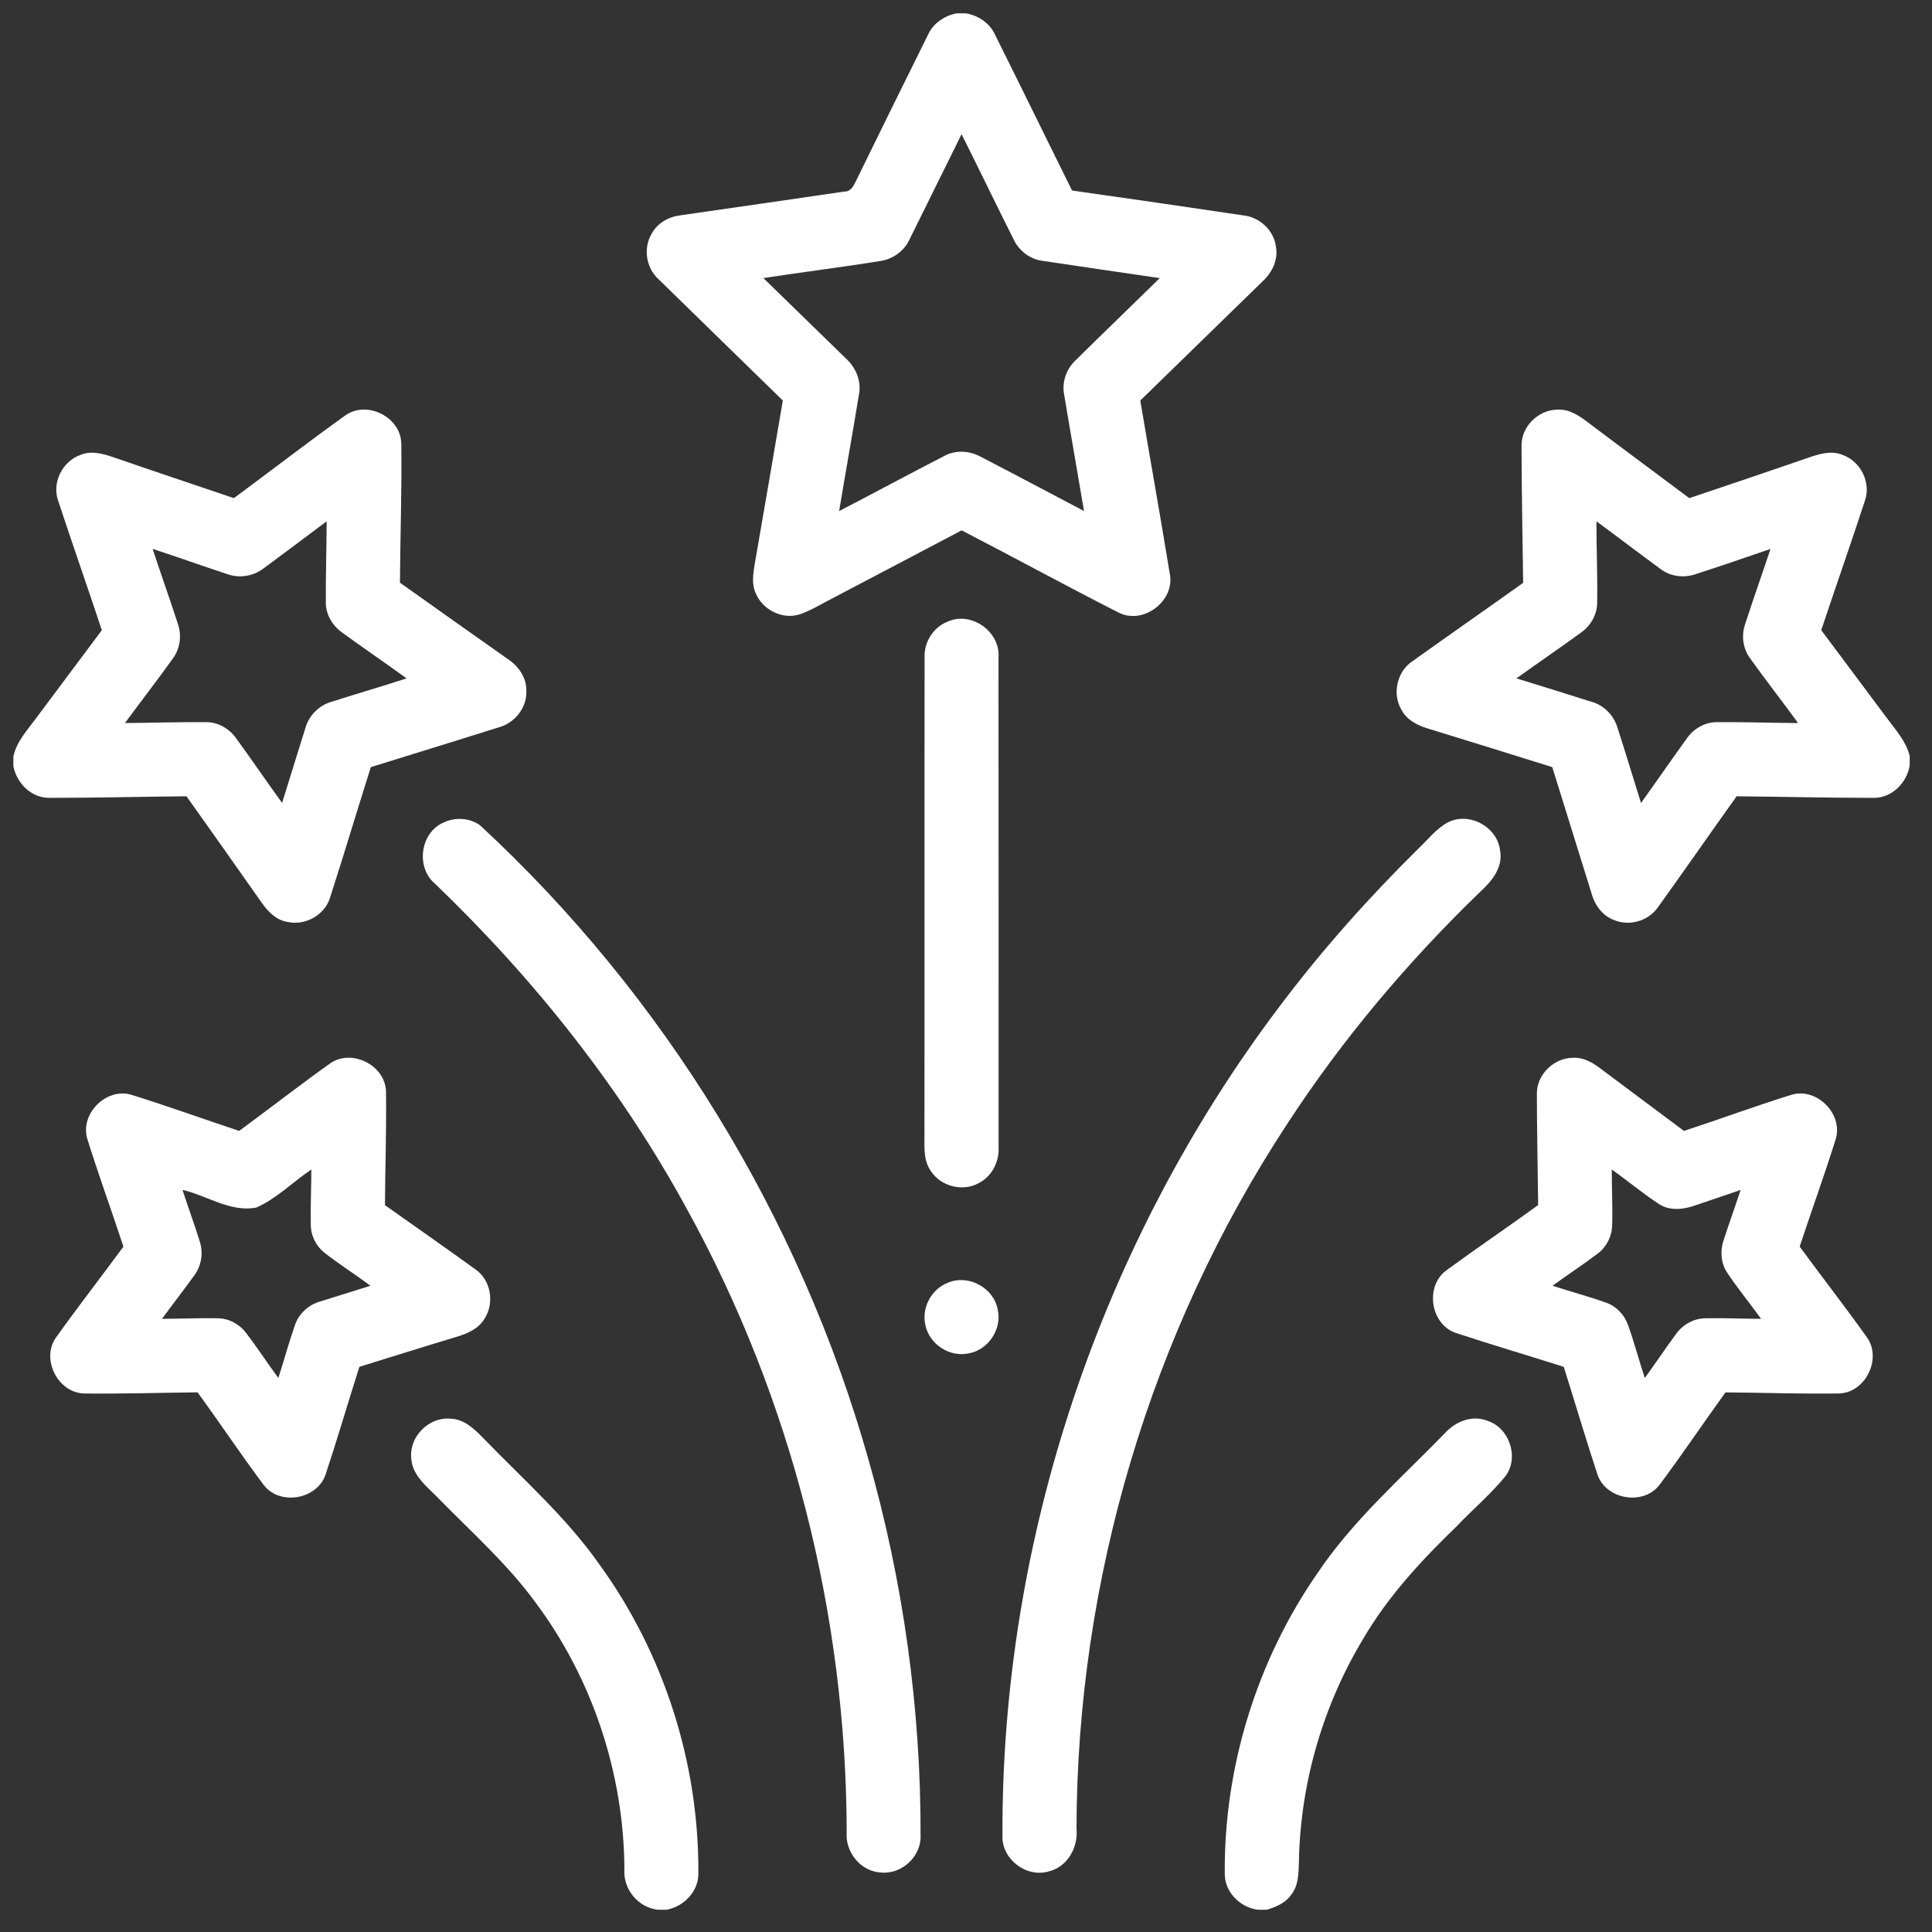
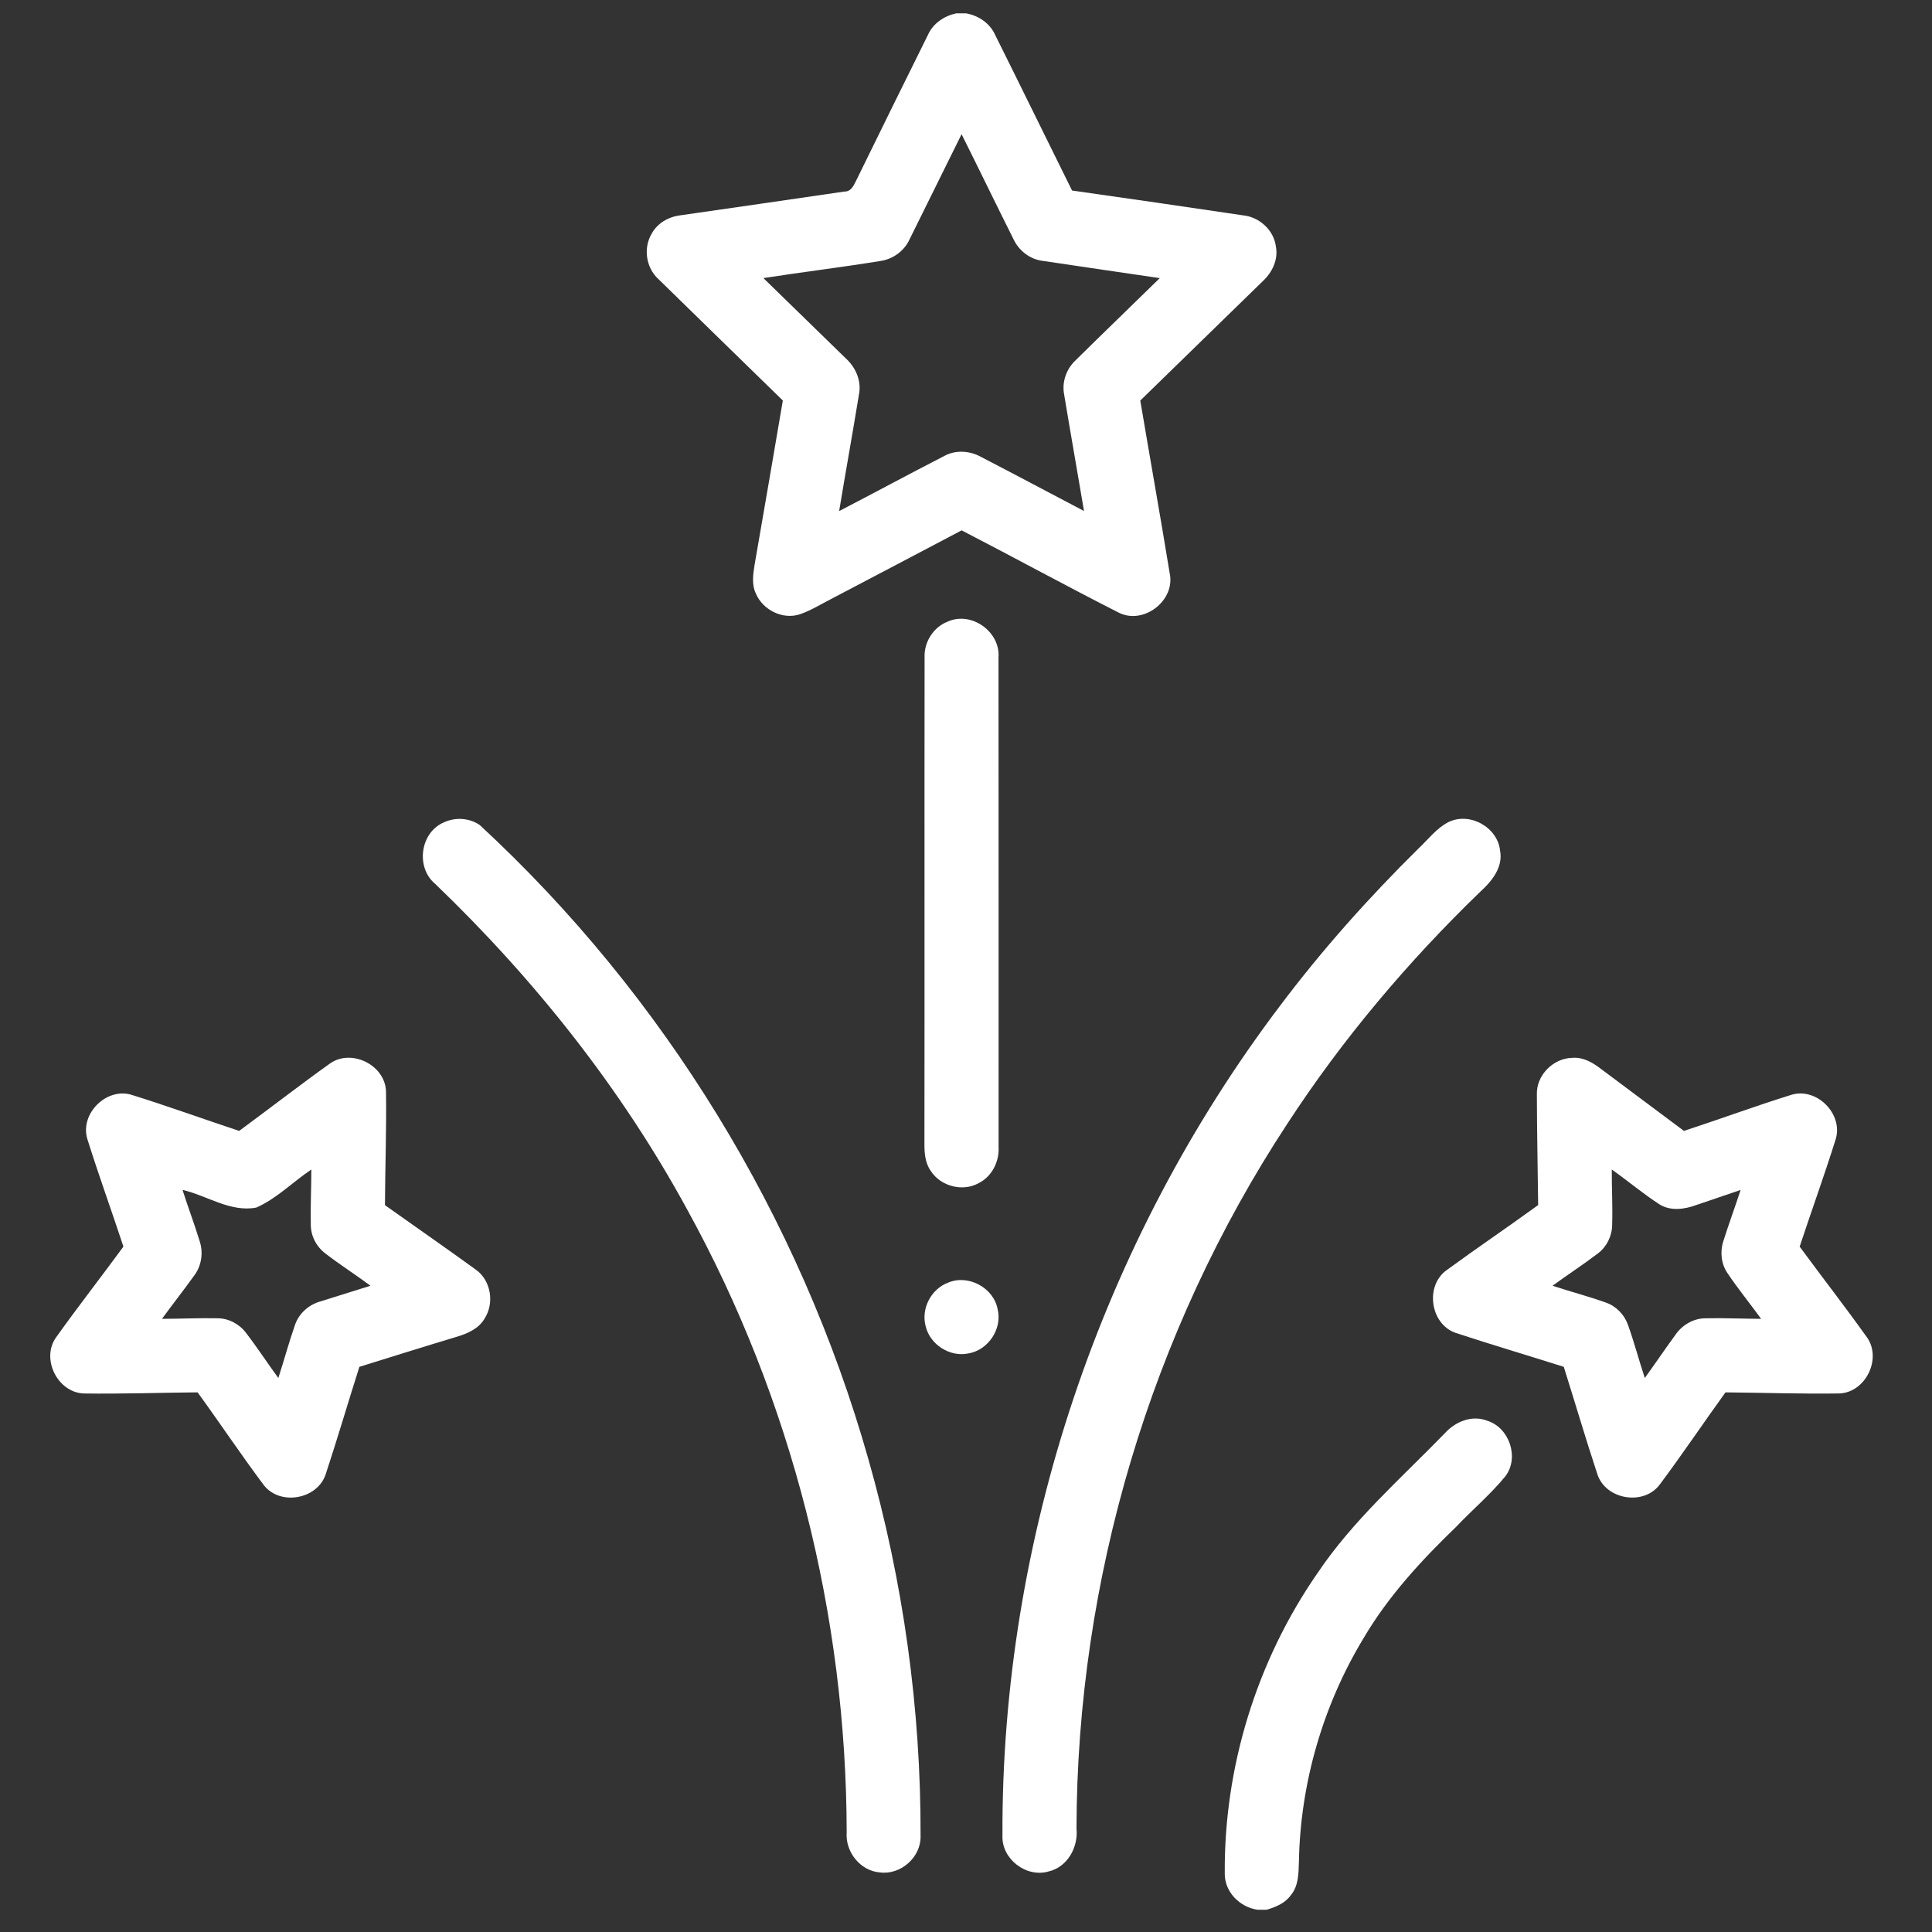
<svg xmlns="http://www.w3.org/2000/svg" width="62" height="62" viewBox="0 0 62 62" fill="none">
  <rect x="0" y="0" width="62" height="62" fill="#333333" stroke="none" />
  <path d="M30.683 0.429H31.007C31.41 0.503 31.773 0.75 31.94 1.13C32.767 2.788 33.58 4.454 34.403 6.114C36.23 6.373 38.056 6.637 39.88 6.909C40.41 6.959 40.878 7.38 40.945 7.913C41.026 8.333 40.825 8.745 40.522 9.025C39.212 10.302 37.901 11.578 36.593 12.854C36.903 14.699 37.234 16.54 37.535 18.387C37.733 19.272 36.691 20.072 35.889 19.654C34.202 18.797 32.542 17.888 30.86 17.02C29.474 17.754 28.084 18.479 26.697 19.209C26.358 19.382 26.032 19.588 25.669 19.713C25.117 19.896 24.474 19.572 24.254 19.042C24.119 18.757 24.167 18.434 24.214 18.134C24.521 16.375 24.821 14.614 25.122 12.853C23.794 11.553 22.458 10.26 21.13 8.957C20.729 8.593 20.636 7.955 20.917 7.493C21.1 7.157 21.459 6.956 21.831 6.91C23.587 6.657 25.342 6.406 27.097 6.147C27.294 6.154 27.386 5.979 27.46 5.826C28.227 4.257 29 2.691 29.776 1.125C29.94 0.753 30.293 0.515 30.683 0.429ZM29.19 7.679C29.019 8.058 28.648 8.322 28.238 8.378C26.995 8.579 25.744 8.732 24.498 8.924C25.382 9.785 26.267 10.645 27.149 11.507C27.463 11.794 27.651 12.228 27.565 12.656C27.362 13.905 27.135 15.152 26.929 16.401C28.058 15.816 29.178 15.211 30.308 14.63C30.677 14.429 31.131 14.465 31.49 14.667C32.592 15.238 33.688 15.821 34.787 16.399C34.578 15.151 34.355 13.905 34.149 12.657C34.073 12.262 34.219 11.846 34.508 11.571C35.405 10.684 36.317 9.81 37.218 8.925C35.969 8.739 34.719 8.562 33.472 8.373C33.06 8.327 32.701 8.051 32.526 7.679C31.964 6.557 31.419 5.428 30.858 4.307C30.298 5.429 29.75 6.557 29.19 7.679Z" fill="white" />
-   <path d="M11.084 13.329C11.769 12.844 12.844 13.373 12.877 14.211C12.9 15.706 12.843 17.202 12.835 18.699C13.988 19.523 15.149 20.337 16.305 21.156C16.645 21.383 16.905 21.755 16.892 22.179C16.91 22.727 16.502 23.219 15.977 23.35C14.62 23.779 13.259 24.194 11.9 24.618C11.461 26.009 11.043 27.405 10.596 28.793C10.43 29.36 9.799 29.717 9.224 29.585C8.861 29.528 8.595 29.25 8.394 28.963C7.595 27.824 6.791 26.688 5.985 25.554C4.525 25.566 3.063 25.605 1.602 25.604C1.018 25.62 0.542 25.144 0.429 24.593V24.277C0.532 23.792 0.883 23.425 1.166 23.037C1.868 22.101 2.567 21.162 3.268 20.224C2.811 18.841 2.325 17.468 1.872 16.085C1.653 15.497 2.002 14.798 2.588 14.596C2.931 14.453 3.304 14.56 3.638 14.673C4.924 15.118 6.216 15.549 7.506 15.986C8.7 15.103 9.877 14.195 11.084 13.329ZM8.477 18.227C8.15 18.486 7.698 18.567 7.302 18.427C6.499 18.162 5.703 17.878 4.898 17.614C5.162 18.42 5.449 19.218 5.71 20.027C5.836 20.392 5.783 20.809 5.554 21.122C5.054 21.826 4.521 22.506 4.011 23.203C4.88 23.197 5.749 23.168 6.619 23.174C7.004 23.173 7.364 23.387 7.582 23.698C8.081 24.381 8.554 25.082 9.053 25.765C9.304 24.97 9.544 24.17 9.797 23.375C9.909 22.961 10.243 22.626 10.657 22.516C11.452 22.26 12.255 22.029 13.049 21.77C12.366 21.277 11.671 20.8 10.988 20.306C10.677 20.088 10.457 19.732 10.457 19.346C10.449 18.474 10.481 17.602 10.483 16.729C9.816 17.231 9.147 17.73 8.477 18.227Z" fill="white" />
-   <path d="M48.828 14.328C48.804 13.696 49.372 13.139 49.998 13.146C50.349 13.127 50.653 13.326 50.921 13.527C52.013 14.351 53.115 15.165 54.211 15.986C55.503 15.553 56.794 15.114 58.083 14.671C58.415 14.558 58.787 14.453 59.128 14.598C59.711 14.8 60.056 15.496 59.843 16.08C59.391 17.466 58.905 18.84 58.446 20.223C59.148 21.158 59.844 22.098 60.546 23.035C60.829 23.418 61.165 23.784 61.285 24.258V24.554C61.199 25.128 60.7 25.623 60.103 25.604C58.645 25.604 57.187 25.567 55.73 25.554C54.889 26.729 54.067 27.917 53.223 29.09C52.925 29.541 52.314 29.736 51.811 29.531C51.44 29.401 51.187 29.064 51.082 28.695C50.657 27.338 50.24 25.976 49.814 24.618C48.489 24.202 47.162 23.792 45.835 23.383C45.496 23.283 45.151 23.112 44.979 22.787C44.666 22.268 44.829 21.54 45.34 21.21C46.516 20.369 47.703 19.545 48.879 18.704C48.863 17.245 48.83 15.787 48.828 14.328ZM51.231 16.729C51.231 17.602 51.269 18.474 51.255 19.347C51.251 19.731 51.042 20.091 50.729 20.306C50.046 20.803 49.349 21.278 48.663 21.77C49.465 22.017 50.267 22.265 51.067 22.519C51.478 22.63 51.799 22.966 51.914 23.374C52.172 24.17 52.41 24.971 52.662 25.769C53.154 25.083 53.633 24.388 54.128 23.703C54.343 23.387 54.708 23.175 55.095 23.174C55.964 23.169 56.834 23.197 57.703 23.204C57.194 22.506 56.663 21.825 56.161 21.124C55.928 20.81 55.877 20.389 56.006 20.022C56.266 19.217 56.55 18.42 56.817 17.616C56.013 17.891 55.209 18.169 54.401 18.43C54.035 18.552 53.614 18.503 53.303 18.27C52.607 17.763 51.925 17.238 51.231 16.729Z" fill="white" />
  <path d="M30.404 19.952C31.167 19.6 32.109 20.271 32.043 21.103C32.049 26.338 32.045 31.573 32.046 36.809C32.072 37.273 31.835 37.752 31.412 37.965C30.898 38.256 30.186 38.073 29.869 37.575C29.685 37.317 29.664 36.993 29.666 36.687C29.673 31.491 29.664 26.295 29.671 21.099C29.649 20.611 29.949 20.131 30.404 19.952Z" fill="white" />
  <path d="M14.252 26.388C14.616 26.218 15.07 26.248 15.4 26.48C21.314 31.947 25.672 39.071 27.865 46.82C28.985 50.75 29.555 54.837 29.542 58.924C29.559 59.597 28.905 60.177 28.238 60.088C27.602 60.039 27.12 59.421 27.171 58.796C27.16 51.849 25.408 44.907 22.055 38.82C19.939 34.931 17.156 31.429 13.967 28.366C13.33 27.836 13.483 26.708 14.252 26.388Z" fill="white" />
  <path d="M46.467 26.39C47.148 26.04 48.059 26.538 48.139 27.297C48.24 27.83 47.878 28.277 47.51 28.61C45.178 30.863 43.073 33.355 41.303 36.075C36.925 42.743 34.562 50.701 34.546 58.676C34.608 59.272 34.262 59.913 33.654 60.056C32.939 60.268 32.144 59.663 32.17 58.917C32.129 49.382 35.327 39.88 41.076 32.279C42.427 30.483 43.927 28.802 45.526 27.225C45.831 26.938 46.091 26.589 46.467 26.39Z" fill="white" />
  <path d="M10.588 34.13C11.273 33.643 12.348 34.172 12.387 35.009C12.406 36.231 12.359 37.453 12.354 38.675C13.324 39.365 14.304 40.044 15.268 40.743C15.756 41.088 15.873 41.816 15.552 42.312C15.365 42.642 14.997 42.797 14.65 42.901C13.609 43.214 12.571 43.541 11.533 43.863C11.168 45.01 10.83 46.167 10.452 47.31C10.188 48.115 8.996 48.33 8.471 47.666C7.737 46.688 7.06 45.67 6.341 44.682C5.12 44.693 3.899 44.736 2.68 44.718C1.845 44.678 1.314 43.61 1.795 42.924C2.499 41.938 3.244 40.982 3.961 40.005C3.581 38.852 3.165 37.708 2.802 36.55C2.558 35.736 3.425 34.88 4.234 35.138C5.389 35.499 6.527 35.911 7.675 36.292C8.649 35.575 9.605 34.833 10.588 34.13ZM8.226 38.752C7.396 38.913 6.644 38.366 5.857 38.185C6.032 38.735 6.238 39.276 6.407 39.829C6.531 40.202 6.467 40.625 6.228 40.939C5.893 41.406 5.537 41.858 5.198 42.323C5.793 42.322 6.388 42.292 6.982 42.305C7.338 42.306 7.679 42.488 7.893 42.771C8.256 43.242 8.579 43.742 8.932 44.221C9.116 43.653 9.272 43.075 9.469 42.511C9.594 42.154 9.899 41.878 10.259 41.771C10.802 41.598 11.347 41.435 11.889 41.261C11.412 40.906 10.91 40.587 10.44 40.224C10.155 40.008 9.974 39.664 9.974 39.306C9.961 38.714 9.991 38.123 9.991 37.531C9.398 37.928 8.883 38.462 8.226 38.752Z" fill="white" />
  <path d="M49.32 35.128C49.297 34.506 49.846 33.957 50.461 33.947C50.791 33.92 51.092 34.086 51.345 34.279C52.243 34.951 53.141 35.621 54.04 36.292C55.189 35.916 56.325 35.496 57.48 35.136C58.293 34.88 59.157 35.744 58.91 36.557C58.548 37.714 58.133 38.854 57.753 40.005C58.47 40.981 59.215 41.938 59.917 42.923C60.394 43.606 59.872 44.671 59.043 44.717C57.82 44.737 56.595 44.692 55.372 44.683C54.658 45.671 53.978 46.686 53.247 47.662C52.724 48.326 51.533 48.12 51.264 47.317C50.886 46.173 50.546 45.014 50.183 43.863C49.026 43.496 47.862 43.152 46.711 42.773C45.892 42.487 45.722 41.251 46.433 40.754C47.4 40.046 48.393 39.376 49.361 38.672C49.348 37.491 49.322 36.309 49.32 35.128ZM51.724 37.531C51.721 38.123 51.755 38.716 51.736 39.308C51.733 39.664 51.562 40.01 51.279 40.224C50.804 40.584 50.304 40.909 49.823 41.261C50.392 41.449 50.972 41.6 51.535 41.801C51.865 41.917 52.129 42.188 52.244 42.518C52.445 43.079 52.597 43.656 52.783 44.222C53.115 43.763 53.431 43.295 53.764 42.839C53.98 42.521 54.345 42.306 54.734 42.305C55.327 42.292 55.921 42.321 56.516 42.323C56.16 41.831 55.775 41.361 55.438 40.858C55.233 40.56 55.193 40.17 55.304 39.83C55.478 39.279 55.679 38.737 55.858 38.187C55.384 38.347 54.911 38.507 54.438 38.67C54.062 38.809 53.619 38.872 53.26 38.653C52.728 38.309 52.241 37.896 51.724 37.531Z" fill="white" />
  <path d="M30.43 41.16C31.079 40.887 31.89 41.328 32.016 42.018C32.17 42.649 31.707 43.335 31.067 43.435C30.477 43.554 29.848 43.15 29.707 42.565C29.549 42 29.881 41.361 30.43 41.16Z" fill="white" />
-   <path d="M13.197 46.786C13.131 46.1 13.767 45.465 14.452 45.527C14.907 45.537 15.242 45.877 15.537 46.18C16.805 47.488 18.185 48.706 19.237 50.206C21.305 53.059 22.432 56.58 22.411 60.103C22.427 60.691 21.951 61.182 21.39 61.286H21.103C20.468 61.206 19.991 60.619 20.038 59.982C20.022 56.921 19.016 53.875 17.183 51.422C16.287 50.196 15.148 49.182 14.09 48.103C13.726 47.721 13.222 47.364 13.197 46.786Z" fill="white" />
  <path d="M46.363 45.998C46.696 45.626 47.229 45.401 47.719 45.59C48.433 45.806 48.764 46.768 48.312 47.371C47.837 47.954 47.255 48.443 46.738 48.989C45.62 50.066 44.556 51.217 43.764 52.561C42.459 54.716 41.73 57.218 41.684 59.738C41.671 60.104 41.677 60.51 41.431 60.81C41.248 61.073 40.941 61.201 40.646 61.286H40.36C39.782 61.206 39.287 60.703 39.304 60.104C39.281 56.695 40.335 53.289 42.278 50.486C43.411 48.796 44.953 47.448 46.363 45.998Z" fill="white" />
</svg>